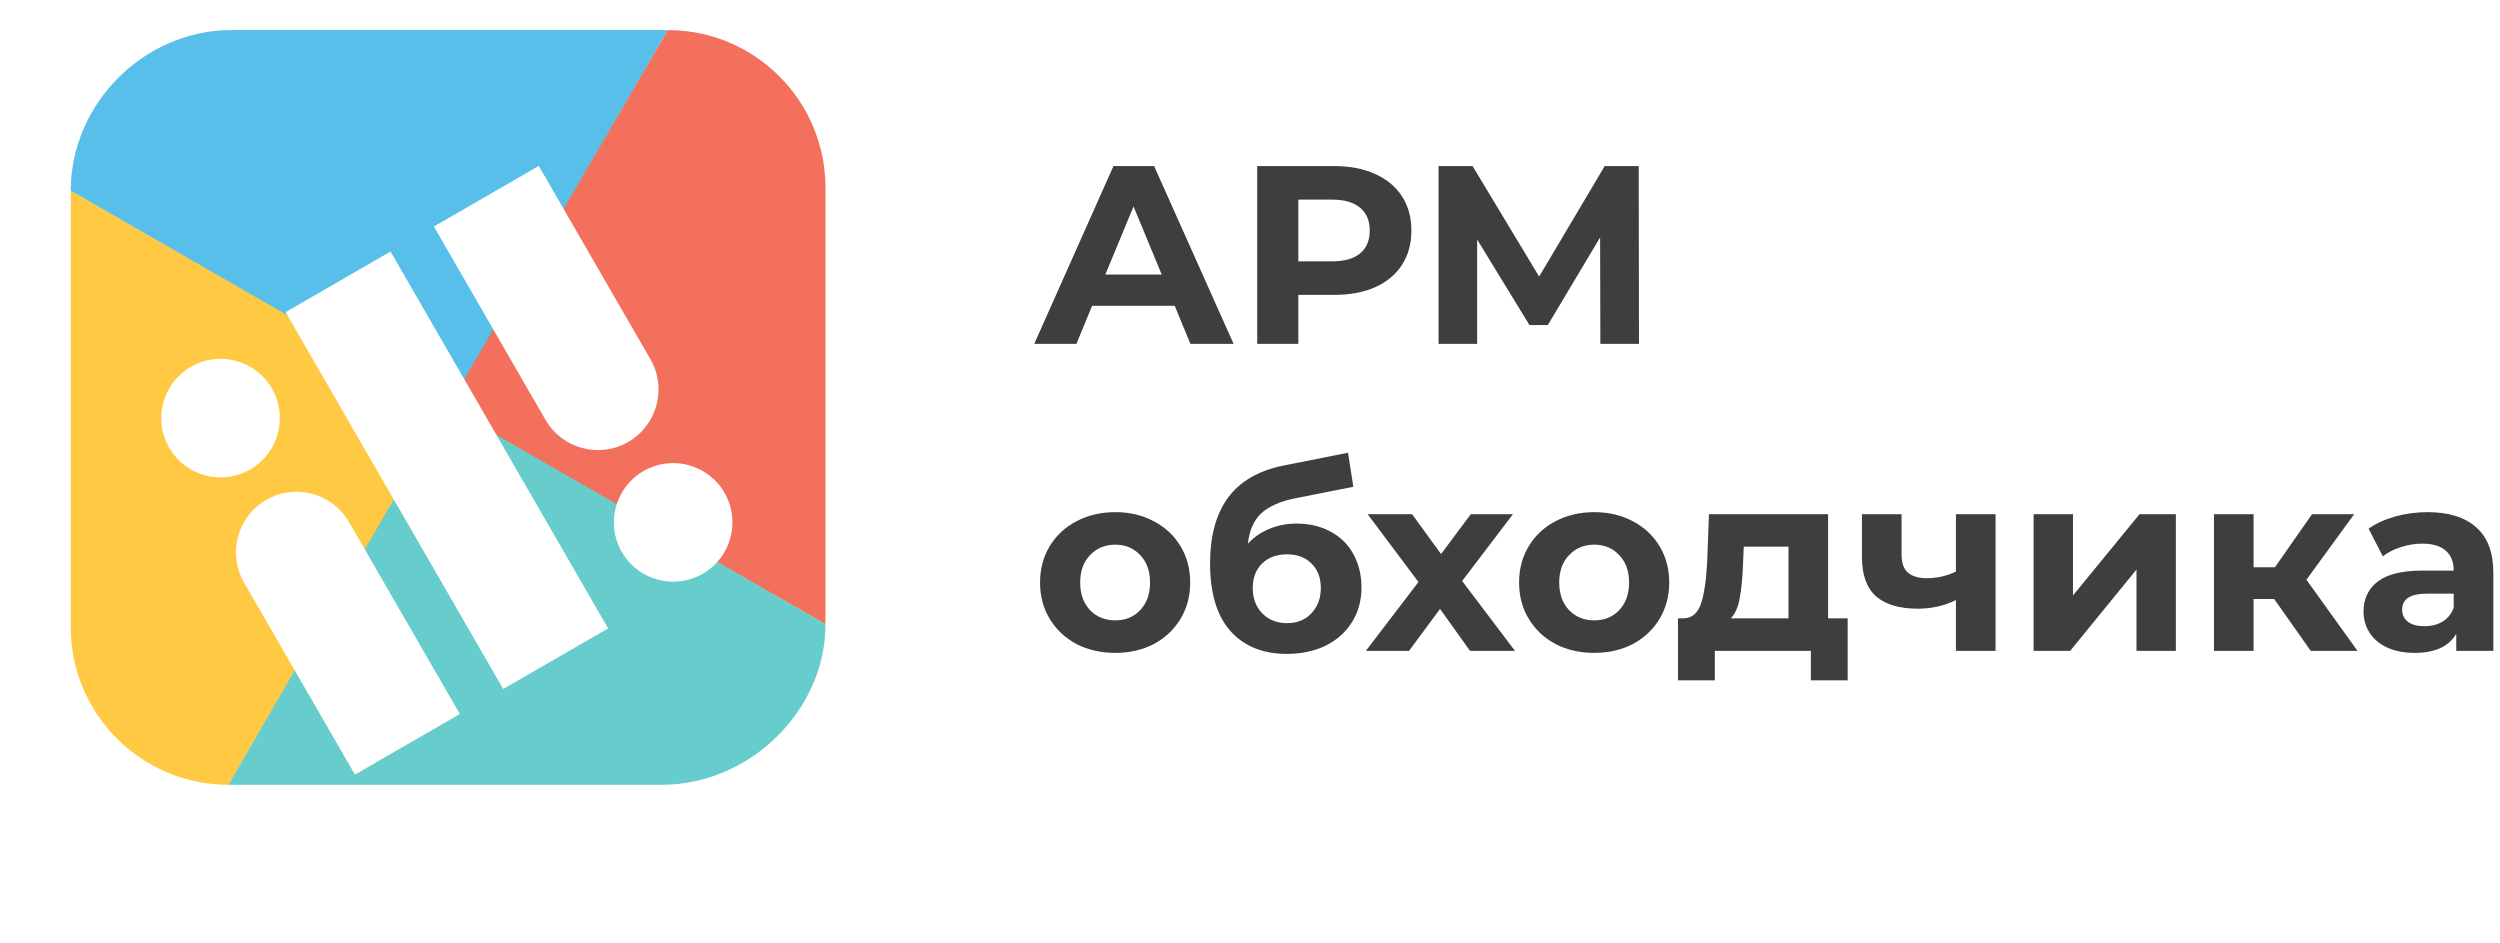
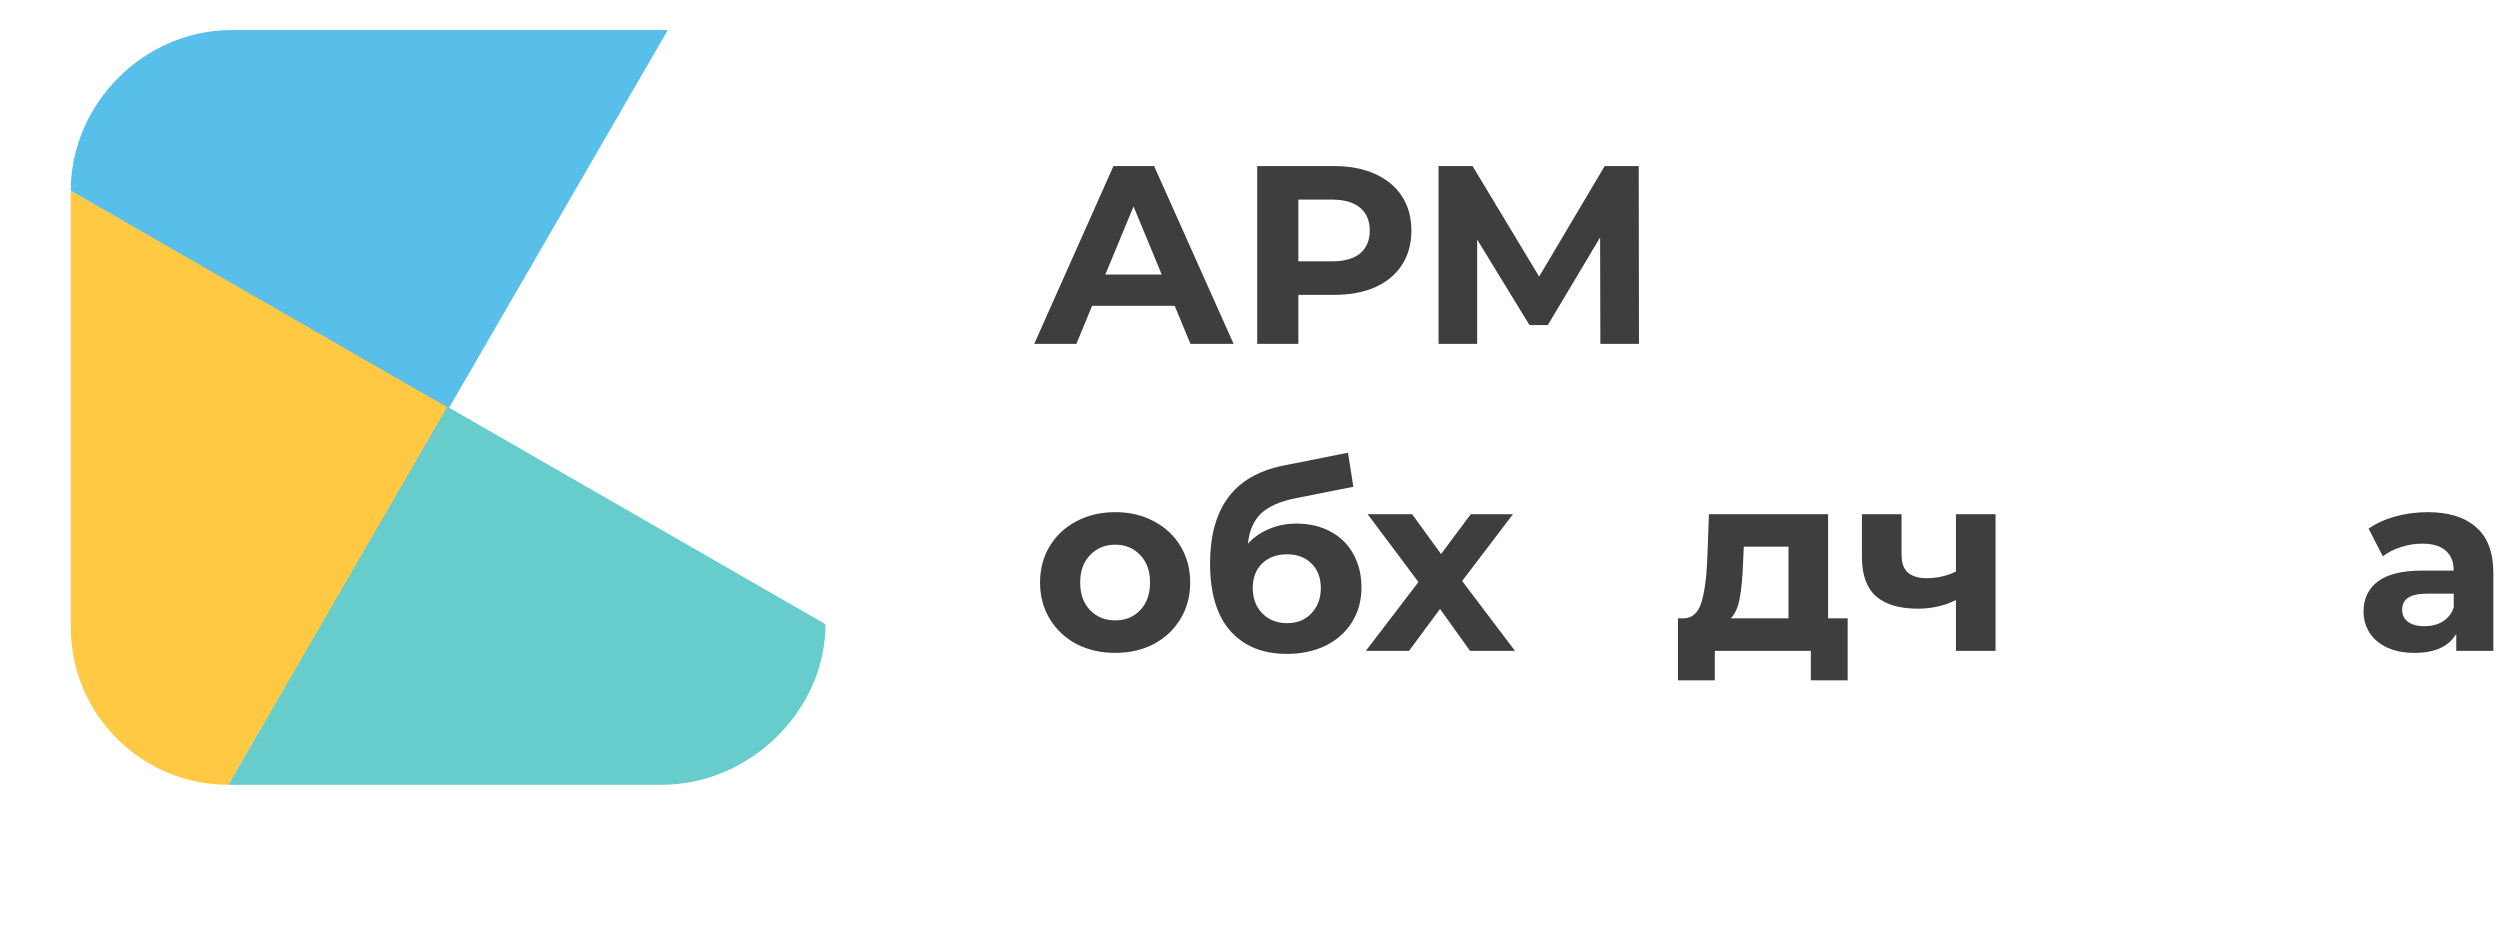
<svg xmlns="http://www.w3.org/2000/svg" width="159" height="60" viewBox="0 0 159 60" fill="none">
  <path d="M28.547 25.866L14.527 49.912C8.989 49.912 4.5 45.423 4.5 39.885L4.5 12.125L28.547 25.866Z" fill="#FFC943" />
  <path d="M28.547 25.959L4.5 12.125C4.5 6.587 9.175 1.912 14.713 1.912L42.473 1.912L28.547 25.959Z" fill="#57BFE9" />
-   <path d="M28.454 25.96L42.473 1.914C48.011 1.914 52.5 6.403 52.5 11.941L52.5 39.701L28.454 25.96Z" fill="#F3705C" />
  <path d="M28.454 25.866L52.5 39.699C52.5 45.237 47.639 49.912 42.102 49.912L14.527 49.912L28.454 25.866Z" fill="#66CCCC" />
  <g filter="url(#filter0_d_12242_15992)">
-     <path fill-rule="evenodd" clip-rule="evenodd" d="M39.955 24.109C41.798 23.045 42.43 20.689 41.366 18.846L34.268 6.553L27.595 10.406L34.692 22.699C35.756 24.542 38.112 25.173 39.955 24.109ZM17.294 20.707C18.335 22.511 17.717 24.817 15.913 25.858C14.11 26.9 11.804 26.282 10.762 24.478C9.721 22.675 10.339 20.369 12.143 19.327C13.946 18.286 16.252 18.904 17.294 20.707ZM15.524 33.056C14.46 31.213 15.092 28.856 16.935 27.792C18.778 26.728 21.134 27.36 22.198 29.203L29.247 41.411L22.573 45.264L15.524 33.056ZM39.548 31.109C38.506 29.305 39.124 26.999 40.928 25.958C42.731 24.917 45.038 25.535 46.079 27.338C47.12 29.142 46.502 31.448 44.699 32.489C42.895 33.531 40.589 32.913 39.548 31.109ZM24.838 11.997L18.164 15.85L32.003 39.819L38.677 35.966L24.838 11.997Z" fill="white" />
-   </g>
+     </g>
  <path d="M74.71 19.448H69.459L68.458 21.872H65.776L70.816 10.562H73.401L78.458 21.872H75.712L74.71 19.448ZM73.886 17.461L72.093 13.131L70.299 17.461H73.886Z" fill="#3E3E3E" />
  <path d="M84.853 10.562C85.855 10.562 86.722 10.729 87.454 11.063C88.198 11.397 88.769 11.871 89.167 12.485C89.566 13.099 89.765 13.826 89.765 14.666C89.765 15.495 89.566 16.223 89.167 16.847C88.769 17.461 88.198 17.935 87.454 18.269C86.722 18.592 85.855 18.754 84.853 18.754H82.575V21.872H79.958V10.562H84.853ZM84.708 16.621C85.494 16.621 86.092 16.454 86.501 16.12C86.911 15.776 87.115 15.291 87.115 14.666C87.115 14.031 86.911 13.546 86.501 13.212C86.092 12.867 85.494 12.695 84.708 12.695H82.575V16.621H84.708Z" fill="#3E3E3E" />
  <path d="M101.783 21.872L101.767 15.102L98.439 20.676H97.275L93.947 15.232V21.872H91.491V10.562H93.656L97.889 17.59L102.058 10.562H104.223L104.239 21.872H101.783Z" fill="#3E3E3E" />
  <path d="M70.93 41.523C70.014 41.523 69.19 41.335 68.458 40.958C67.736 40.57 67.171 40.037 66.761 39.358C66.352 38.68 66.147 37.91 66.147 37.048C66.147 36.186 66.352 35.416 66.761 34.738C67.171 34.059 67.736 33.531 68.458 33.154C69.19 32.767 70.014 32.573 70.93 32.573C71.845 32.573 72.664 32.767 73.385 33.154C74.107 33.531 74.672 34.059 75.082 34.738C75.491 35.416 75.696 36.186 75.696 37.048C75.696 37.91 75.491 38.68 75.082 39.358C74.672 40.037 74.107 40.57 73.385 40.958C72.664 41.335 71.845 41.523 70.93 41.523ZM70.93 39.455C71.576 39.455 72.103 39.24 72.513 38.809C72.933 38.367 73.143 37.78 73.143 37.048C73.143 36.316 72.933 35.734 72.513 35.303C72.103 34.861 71.576 34.641 70.93 34.641C70.283 34.641 69.75 34.861 69.33 35.303C68.91 35.734 68.7 36.316 68.7 37.048C68.7 37.78 68.91 38.367 69.33 38.809C69.75 39.24 70.283 39.455 70.93 39.455Z" fill="#3E3E3E" />
  <path d="M82.454 33.3C83.283 33.3 84.01 33.472 84.635 33.817C85.259 34.151 85.739 34.624 86.073 35.238C86.417 35.852 86.59 36.563 86.59 37.371C86.59 38.2 86.385 38.938 85.976 39.584C85.577 40.22 85.017 40.715 84.296 41.071C83.574 41.416 82.755 41.588 81.84 41.588C80.321 41.588 79.126 41.103 78.253 40.134C77.391 39.154 76.96 37.721 76.96 35.836C76.96 34.091 77.338 32.702 78.091 31.668C78.856 30.623 80.025 29.939 81.597 29.616L85.733 28.792L86.073 30.957L82.421 31.684C81.43 31.878 80.693 32.201 80.208 32.653C79.734 33.106 79.454 33.747 79.368 34.576C79.745 34.167 80.197 33.854 80.725 33.639C81.253 33.413 81.829 33.3 82.454 33.3ZM81.856 39.633C82.502 39.633 83.019 39.423 83.407 39.003C83.805 38.583 84.005 38.05 84.005 37.403C84.005 36.746 83.805 36.224 83.407 35.836C83.019 35.449 82.502 35.255 81.856 35.255C81.199 35.255 80.671 35.449 80.273 35.836C79.874 36.224 79.675 36.746 79.675 37.403C79.675 38.06 79.879 38.599 80.289 39.019C80.698 39.428 81.22 39.633 81.856 39.633Z" fill="#3E3E3E" />
  <path d="M93.492 41.394L91.586 38.728L89.615 41.394H86.868L90.213 37.016L86.981 32.702H89.809L91.651 35.238L93.541 32.702H96.223L92.992 36.951L96.352 41.394H93.492Z" fill="#3E3E3E" />
-   <path d="M101.396 41.523C100.48 41.523 99.656 41.335 98.924 40.958C98.202 40.57 97.637 40.037 97.228 39.358C96.818 38.68 96.614 37.91 96.614 37.048C96.614 36.186 96.818 35.416 97.228 34.738C97.637 34.059 98.202 33.531 98.924 33.154C99.656 32.767 100.48 32.573 101.396 32.573C102.311 32.573 103.13 32.767 103.852 33.154C104.573 33.531 105.139 34.059 105.548 34.738C105.957 35.416 106.162 36.186 106.162 37.048C106.162 37.91 105.957 38.68 105.548 39.358C105.139 40.037 104.573 40.57 103.852 40.958C103.13 41.335 102.311 41.523 101.396 41.523ZM101.396 39.455C102.042 39.455 102.57 39.24 102.979 38.809C103.399 38.367 103.609 37.78 103.609 37.048C103.609 36.316 103.399 35.734 102.979 35.303C102.57 34.861 102.042 34.641 101.396 34.641C100.75 34.641 100.217 34.861 99.796 35.303C99.376 35.734 99.166 36.316 99.166 37.048C99.166 37.78 99.376 38.367 99.796 38.809C100.217 39.24 100.75 39.455 101.396 39.455Z" fill="#3E3E3E" />
  <path d="M117.512 39.326V43.268H115.169V41.394H109.062V43.268H106.719V39.326H107.075C107.613 39.315 107.985 38.997 108.189 38.373C108.394 37.748 108.523 36.859 108.577 35.707L108.69 32.702H116.267V39.326H117.512ZM110.855 35.885C110.823 36.768 110.753 37.489 110.645 38.05C110.548 38.61 110.36 39.035 110.08 39.326H113.747V34.77H110.904L110.855 35.885Z" fill="#3E3E3E" />
  <path d="M126.917 32.702V41.394H124.397V38.163C123.664 38.529 122.857 38.712 121.973 38.712C120.799 38.712 119.911 38.448 119.308 37.92C118.715 37.382 118.419 36.553 118.419 35.432V32.702H120.939V35.271C120.939 35.798 121.074 36.181 121.343 36.418C121.623 36.655 122.022 36.773 122.539 36.773C123.196 36.773 123.815 36.633 124.397 36.353V32.702H126.917Z" fill="#3E3E3E" />
-   <path d="M129.337 32.702H131.841V37.872L136.074 32.702H138.385V41.394H135.88V36.224L131.664 41.394H129.337V32.702Z" fill="#3E3E3E" />
-   <path d="M144.637 38.098H143.328V41.394H140.808V32.702H143.328V36.079H144.685L147.044 32.702H149.726L146.688 36.87L149.936 41.394H146.963L144.637 38.098Z" fill="#3E3E3E" />
  <path d="M154.392 32.573C155.739 32.573 156.773 32.896 157.494 33.542C158.216 34.178 158.577 35.142 158.577 36.434V41.394H156.218V40.312C155.744 41.119 154.861 41.523 153.568 41.523C152.9 41.523 152.319 41.41 151.823 41.184C151.339 40.958 150.967 40.645 150.709 40.247C150.45 39.848 150.321 39.396 150.321 38.89C150.321 38.082 150.622 37.446 151.226 36.983C151.84 36.52 152.782 36.289 154.053 36.289H156.056C156.056 35.739 155.889 35.319 155.555 35.028C155.222 34.727 154.721 34.576 154.053 34.576C153.59 34.576 153.132 34.651 152.68 34.802C152.238 34.942 151.861 35.136 151.549 35.384L150.644 33.623C151.118 33.289 151.683 33.03 152.34 32.847C153.008 32.664 153.692 32.573 154.392 32.573ZM154.198 39.827C154.629 39.827 155.012 39.73 155.345 39.536C155.679 39.331 155.916 39.035 156.056 38.647V37.759H154.328C153.294 37.759 152.777 38.098 152.777 38.777C152.777 39.1 152.9 39.358 153.148 39.552C153.407 39.735 153.757 39.827 154.198 39.827Z" fill="#3E3E3E" />
  <defs>
    <filter id="filter0_d_12242_15992" x="0.256" y="0.553" width="56.328" height="58.711" filterUnits="userSpaceOnUse" color-interpolation-filters="sRGB">
      <feFlood flood-opacity="0" result="BackgroundImageFix" />
      <feColorMatrix in="SourceAlpha" type="matrix" values="0 0 0 0 0 0 0 0 0 0 0 0 0 0 0 0 0 0 127 0" result="hardAlpha" />
      <feOffset dy="4" />
      <feGaussianBlur stdDeviation="5" />
      <feColorMatrix type="matrix" values="0 0 0 0 0 0 0 0 0 0 0 0 0 0 0 0 0 0 0.25 0" />
      <feBlend mode="normal" in2="BackgroundImageFix" result="effect1_dropShadow_12242_15992" />
      <feBlend mode="normal" in="SourceGraphic" in2="effect1_dropShadow_12242_15992" result="shape" />
    </filter>
  </defs>
</svg>